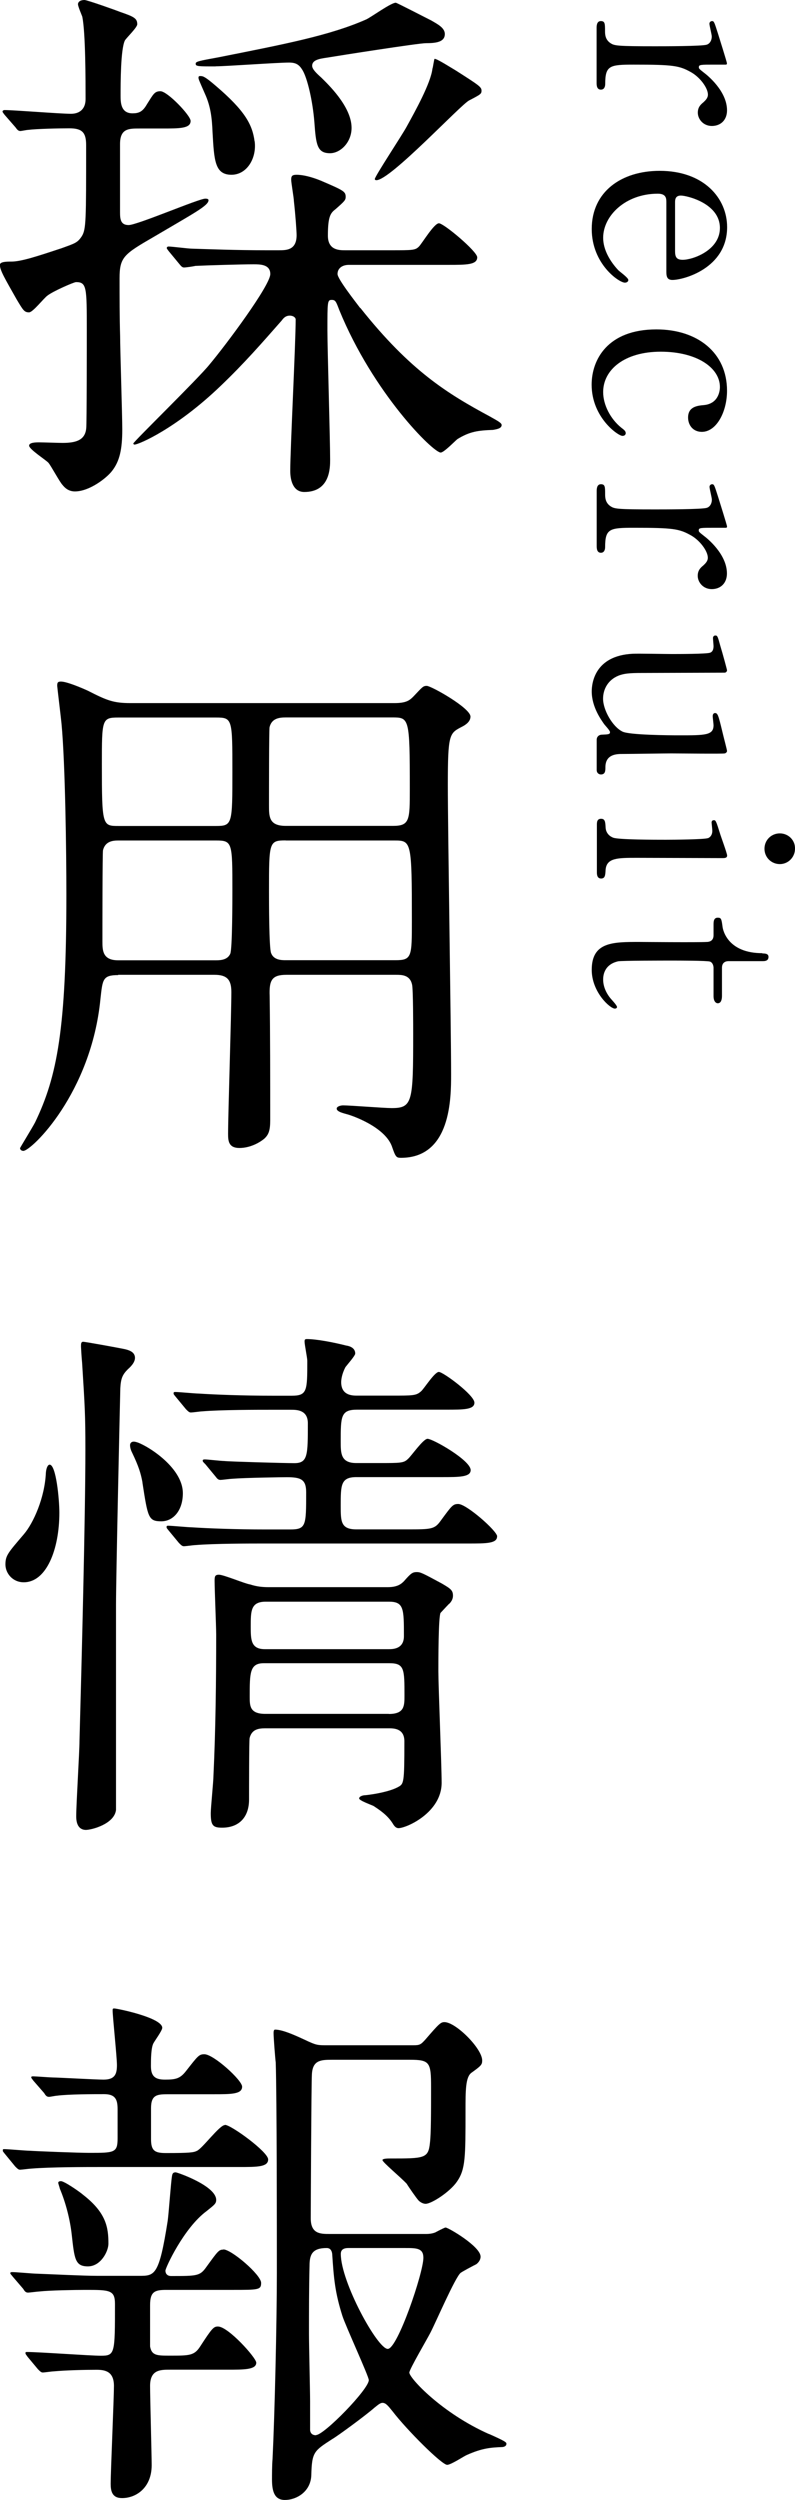
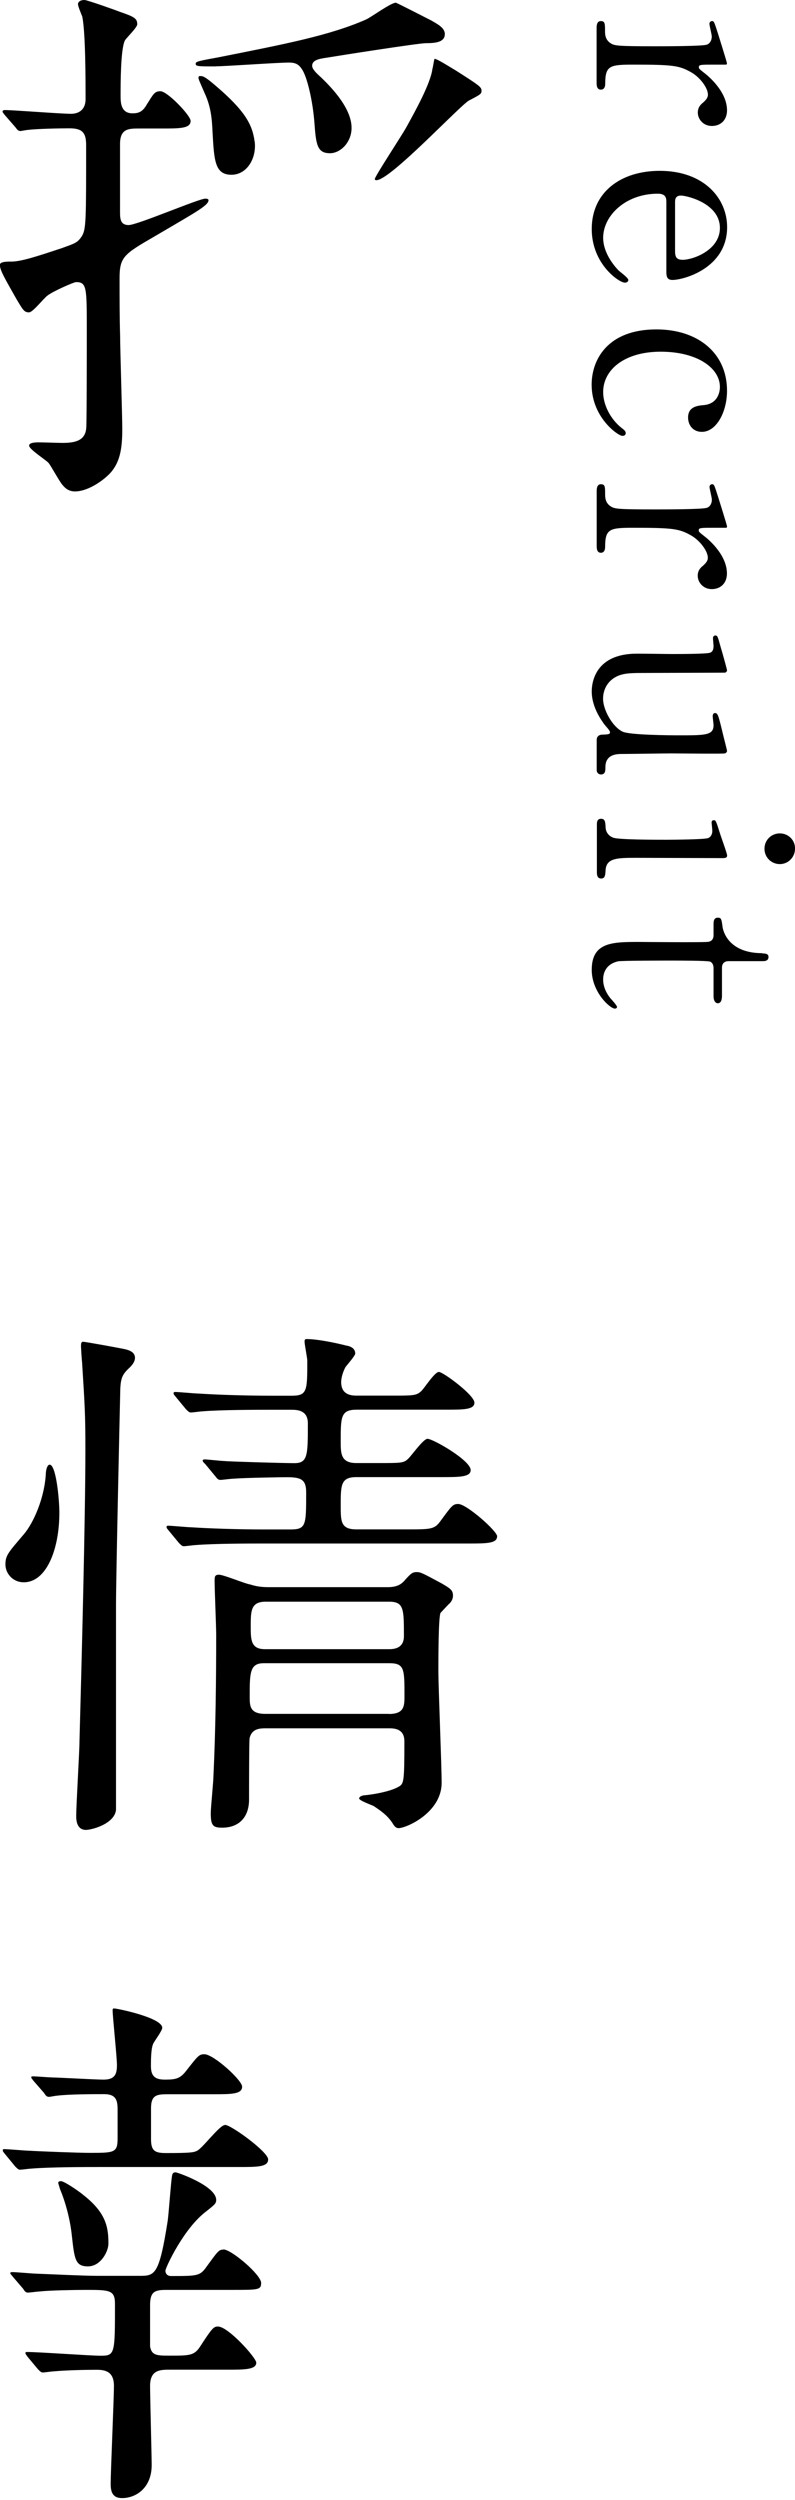
<svg xmlns="http://www.w3.org/2000/svg" id="_レイヤー_2" data-name="レイヤー 2" viewBox="0 0 84.91 266.91">
  <g id="_レイヤー_1-2" data-name="レイヤー 1">
    <g>
      <path d="m3.11,33.35c.4,0,1.61-1.56,1.96-1.79.58-.46,2.82-1.44,3.05-1.44,1.15,0,1.15.58,1.15,5.13,0,1.21,0,10.08-.06,10.48-.12,1.27-1.09,1.56-2.53,1.56-.4,0-2.13-.06-2.48-.06s-1.09,0-1.09.35c0,.4,1.84,1.56,2.07,1.84.29.35,1.21,2.07,1.5,2.36.23.29.63.69,1.32.69,1.56,0,3.4-1.44,3.97-2.19.81-1.04,1.09-2.3,1.09-4.43,0-1.55-.23-8.58-.23-9.96-.06-2.07-.06-4.15-.06-6.16,0-2.3.46-2.59,3.74-4.49,4.2-2.48,5.76-3.28,5.76-3.86,0-.17-.23-.17-.35-.17-.69,0-7.26,2.82-8.18,2.82-.86,0-.92-.63-.92-1.38v-7.26c0-1.67.92-1.67,2.07-1.67h2.42c1.9,0,3.05,0,3.05-.81,0-.58-2.48-3.17-3.22-3.17-.63,0-.75.29-1.44,1.38-.46.81-.86.98-1.55.98-1.27,0-1.27-1.21-1.27-1.9,0-1.27,0-4.95.46-5.88.17-.29,1.32-1.38,1.32-1.73,0-.63-.35-.81-1.84-1.32-.58-.23-3.51-1.27-3.8-1.27-.4,0-.69.17-.69.46,0,.23.4,1.15.46,1.32.35,1.73.35,6.85.35,8.81,0,1.04-.63,1.56-1.56,1.56-1.15,0-6.1-.4-7.08-.4-.12,0-.23.06-.23.17q0,.06.23.35l1.15,1.32c.17.23.29.4.52.4.12,0,.69-.12.81-.12.98-.12,3.34-.17,4.43-.17,1.38,0,1.79.46,1.79,1.79,0,8.06,0,8.98-.46,9.73-.46.69-.69.75-2.13,1.27-2.76.92-4.38,1.44-5.41,1.44-.46,0-1.21,0-1.21.35,0,.58.52,1.44,1.79,3.69.69,1.15.81,1.38,1.32,1.38Z" />
-       <path d="m38.47,32.89c-.52-.69-2.42-3.11-2.42-3.63,0-.63.52-.98,1.21-.98h10.6c1.96,0,3.11,0,3.11-.81,0-.63-3.57-3.63-4.09-3.63s-1.79,2.13-2.13,2.48c-.4.4-.63.4-3.05.4h-4.84c-.63,0-1.84,0-1.84-1.56,0-2.07.29-2.42.81-2.82.98-.86,1.09-.98,1.09-1.32,0-.58-.23-.69-2.65-1.73-.98-.4-1.9-.63-2.59-.63-.46,0-.58.12-.58.52,0,.35.29,1.96.29,2.3.17,1.5.29,3.23.29,3.63,0,1.61-1.1,1.61-1.9,1.61h-1.38c-3.23,0-6.22-.12-7.89-.17-.4,0-2.13-.23-2.53-.23-.06,0-.17.06-.17.17q0,.06.23.35l1.09,1.32c.23.29.35.4.52.4.23,0,1.04-.12,1.21-.17,1.21-.06,4.9-.17,6.22-.17.69,0,1.79,0,1.79,1.04,0,1.21-4.72,7.55-6.51,9.68-1.15,1.44-8.12,8.24-8.12,8.41,0,.06.06.12.12.12.46,0,4.49-1.73,9.22-6.28,2.53-2.42,4.38-4.55,6.51-6.97.17-.23.4-.52.86-.52.4,0,.63.23.63.4,0,2.53-.58,13.88-.58,16.18,0,1.09.35,2.25,1.5,2.25,2.76,0,2.76-2.59,2.76-3.46,0-2.19-.29-11.81-.29-13.77,0-3.11,0-3.28.46-3.28.4,0,.46.17.81,1.09,3.63,8.87,10.02,15.21,10.83,15.21.35,0,1.56-1.27,1.79-1.44,1.32-.81,2.19-.92,3.8-.98.29-.06.92-.12.92-.52,0-.23-.46-.46-1.27-.92-4.49-2.42-8.47-4.84-13.82-11.58Z" />
      <path d="m23.04,7.08c1.09,0,6.57-.4,7.83-.4.75,0,1.09.23,1.44.81.52.86,1.09,3.28,1.27,5.59.17,2.36.29,3.28,1.67,3.28,1.1,0,2.3-1.15,2.3-2.71,0-2.3-2.59-4.72-3.23-5.36-.58-.52-.98-.92-.98-1.27,0-.63.81-.75,1.55-.86,1.38-.23,9.79-1.55,10.6-1.55,1.09,0,2.02-.12,2.02-.98,0-.69-.86-1.09-1.44-1.44-.35-.17-3.69-1.9-3.8-1.9-.52,0-2.65,1.56-3.17,1.79-3.92,1.73-8.81,2.65-15.72,4.03-2.19.4-2.48.46-2.48.69,0,.29.23.29,2.13.29Z" />
      <path d="m27.19,15.09c-.23-1.79-1.04-3.28-4.15-5.93-1.21-1.04-1.38-1.04-1.67-1.04-.06,0-.17,0-.17.17s.06.29.69,1.73c.63,1.38.75,2.65.81,4.09.17,2.99.23,4.55,2.02,4.55,1.67,0,2.71-1.79,2.48-3.57Z" />
      <path d="m46.19,7.31c-.17,1.55-1.84,4.55-2.76,6.22-.46.86-3.4,5.3-3.4,5.59,0,.06.06.12.17.12,1.5,0,8.99-8.06,9.91-8.52,1.21-.63,1.32-.69,1.32-1.04,0-.4-.29-.58-2.71-2.13-.4-.23-2.02-1.27-2.3-1.27-.06,0-.17.92-.23,1.04Z" />
-       <path d="m12.61,104.08h10.31c1.38,0,1.79.58,1.79,1.84,0,2.42-.35,13.02-.35,15.15,0,.75.06,1.5,1.21,1.5s2.19-.58,2.71-1.04c.4-.4.58-.81.58-1.9,0-4.43,0-9.16-.06-13.3-.06-1.67.23-2.25,1.79-2.25h11.69c.63,0,1.5,0,1.73,1.04.12.46.12,4.49.12,5.24,0,7.31-.06,7.95-2.3,7.95-.81,0-4.43-.29-5.18-.29-.29,0-.69.12-.69.35,0,.35.86.52,1.04.58.52.12,4.03,1.32,4.84,3.4.4,1.15.46,1.27.98,1.27,5.36,0,5.36-6.39,5.36-8.93,0-4.9-.35-26.15-.35-30.87,0-5.47.17-5.53,1.5-6.22.46-.23.92-.58.92-1.09,0-.92-4.2-3.28-4.67-3.28-.4,0-.46.12-1.44,1.15-.4.4-.75.69-2.02.69H13.94c-1.84,0-2.53-.29-4.55-1.32-.63-.29-2.25-.98-2.88-.98-.35,0-.4.12-.4.46,0,.12.4,3.4.46,4.03.4,4.26.52,13.71.52,18.26,0,14.34-.98,19.41-3.34,24.31-.23.46-1.61,2.71-1.61,2.76,0,.12.12.29.35.29.86,0,7.26-6.16,8.24-16.24.23-2.07.23-2.53,1.9-2.53Zm16.18-26.44c.23-.92.98-1.04,1.73-1.04h11.35c1.84,0,1.9,0,1.9,7.66,0,3.28,0,3.92-1.79,3.92h-11.46c-1.79,0-1.79-.98-1.79-2.19,0-1.38,0-8.01.06-8.35Zm1.73,12.1h11.63c1.79,0,1.84.12,1.84,8.58,0,3.8,0,4.2-1.73,4.2h-11.75c-.4,0-1.27,0-1.55-.75-.23-.46-.23-5.64-.23-6.57,0-5.3,0-5.47,1.79-5.47Zm-5.93,12.1c-.29.63-.98.69-1.5.69h-10.48c-1.67,0-1.67-1.09-1.67-2.02,0-1.32,0-9.45.06-9.73.23-.92.98-1.04,1.61-1.04h10.48c1.73,0,1.73.23,1.73,5.36,0,.75,0,6.28-.23,6.74Zm-11.98-25.23h10.48c1.73,0,1.73.17,1.73,5.76s0,5.82-1.73,5.82h-10.42c-1.73,0-1.79,0-1.79-6.57,0-4.78,0-5.01,1.73-5.01Z" />
      <path d="m4.9,157.25c-.12,2.65-1.32,5.36-2.36,6.57-1.67,1.96-1.96,2.25-1.96,3.22,0,.92.75,1.9,1.96,1.9,2.42,0,3.8-3.51,3.8-7.43,0-1.44-.35-5.13-1.04-5.13-.17,0-.35.29-.4.86Z" />
      <path d="m9.16,195.38c.63,0,3.05-.63,3.23-2.13v-21.89c0-2.82.4-20.68.46-23.15.06-1.04.23-1.44.81-2.02.46-.4.81-.86.75-1.32-.06-.4-.35-.69-1.27-.86-.58-.12-4.03-.75-4.26-.75s-.23.23-.23.52c0,.06.06,1.15.12,1.73.29,4.67.35,5.47.35,9.27,0,7.2-.4,22.75-.63,31.1,0,1.15-.35,6.74-.35,8.06,0,.98.4,1.44,1.04,1.44Z" />
-       <path d="m15.21,158.28c.58,3.74.63,4.15,2.02,4.15,1.27,0,2.3-1.15,2.3-3,0-2.88-4.15-5.3-5.01-5.47-.4-.12-.63.06-.63.35,0,.35.17.69.23.81.69,1.44.92,2.19,1.1,3.17Z" />
      <path d="m53.1,164.04c0-.58-3.28-3.46-4.15-3.46-.58,0-.69.17-1.84,1.73-.69.98-.98.98-3.69.98h-5.36c-1.67,0-1.67-.86-1.67-2.53,0-2.19,0-3.05,1.67-3.05h9.1c1.9,0,3.11,0,3.11-.75,0-1.04-4.03-3.34-4.61-3.34-.46,0-1.73,1.84-2.07,2.13-.46.46-.75.46-3.17.46h-2.36c-1.67,0-1.67-1.04-1.67-2.3,0-2.65,0-3.4,1.73-3.4h9.5c1.9,0,3.05,0,3.05-.75,0-.81-3.34-3.28-3.8-3.28s-1.61,1.84-1.9,2.07c-.52.46-.81.46-3.23.46h-3.57c-.52,0-1.73,0-1.73-1.44,0-.23.06-.86.46-1.61.17-.23,1.04-1.21,1.04-1.44,0-.63-.63-.81-.98-.86-1.38-.35-3.17-.69-4.2-.69-.23,0-.23.12-.23.29,0,.29.29,1.73.29,2.02,0,3.22,0,3.74-1.67,3.74h-1.96c-3.28,0-6.28-.12-7.95-.23-.4,0-2.13-.17-2.53-.17-.06,0-.17,0-.17.12s0,.12.23.4l1.09,1.32c.23.23.35.35.52.35.23,0,1.04-.12,1.21-.12,2.02-.17,5.93-.17,7.31-.17h2.19c.58,0,1.79,0,1.79,1.44,0,3.4,0,4.26-1.44,4.26-1.09,0-7.08-.17-7.49-.23-.35,0-1.79-.17-2.07-.17-.06,0-.23,0-.23.12s.06.17.29.4l1.09,1.32c.17.23.29.35.52.35.17,0,1.04-.12,1.21-.12,1.5-.12,5.47-.17,5.87-.17,1.5,0,2.07.23,2.07,1.61,0,3.57,0,3.97-1.73,3.97h-2.53c-3.28,0-6.28-.12-7.95-.23-.4,0-2.13-.17-2.53-.17-.06,0-.17,0-.17.12s0,.12.23.4l1.09,1.32c.23.23.35.35.52.35.23,0,1.04-.12,1.21-.12,2.02-.17,5.93-.17,7.31-.17h21.83c1.96,0,3.11,0,3.11-.75Z" />
      <path d="m47.98,171.24c.23-.23.4-.52.4-.86,0-.58-.23-.75-1.21-1.32-2.02-1.09-2.25-1.21-2.65-1.21-.46,0-.63.12-1.38.98-.29.29-.69.63-1.73.63h-12.73c-.63,0-1.27-.06-1.96-.29-.52-.06-2.82-1.04-3.34-1.04-.4,0-.46.17-.46.63,0,.92.17,4.9.17,5.76,0,4.84-.06,10.19-.29,15.03,0,.63-.29,3.46-.29,4.03,0,1.33.23,1.56,1.21,1.56,1.84,0,2.88-1.15,2.88-3,0-.81,0-6.34.06-6.57.23-.92.92-1.04,1.67-1.04h13.19c.52,0,1.67,0,1.67,1.38,0,4.55-.06,4.55-.69,4.9-.86.46-2.42.75-3.45.86-.29,0-.69.12-.69.35s1.32.69,1.55.81c.52.35,1.44.92,2.02,1.84.17.29.35.52.63.52.86,0,4.61-1.67,4.61-4.84,0-1.9-.35-10.25-.35-11.92,0-1.04,0-5.76.23-6.22.06-.06.58-.63.92-.98Zm-19.58-.23h13.13c1.61,0,1.61.75,1.61,3.69,0,1.38-1.21,1.38-1.61,1.38h-13.25c-1.5,0-1.5-1.04-1.5-2.42,0-1.67,0-2.65,1.61-2.65Zm13.13,11.98h-13.19c-1.67,0-1.67-.86-1.67-1.84,0-2.53,0-3.57,1.5-3.57h13.42c1.61,0,1.61.63,1.61,3.46,0,1.09,0,1.96-1.67,1.96Z" />
      <path d="m24.02,226.89c-.58,0-2.42,2.53-3,2.76-.35.17-.75.23-3.28.23-1.21,0-1.61-.23-1.61-1.5v-3.28c0-1.5.69-1.5,1.96-1.5h4.72c1.9,0,3.05,0,3.05-.81,0-.69-3.05-3.46-4.03-3.46-.58,0-.69.17-1.96,1.79-.63.81-1.09.92-2.25.92-1.04,0-1.5-.35-1.5-1.44,0-.63,0-2.02.29-2.48.12-.23.92-1.32.92-1.61,0-1.09-4.84-2.07-5.13-2.07-.17,0-.17.06-.17.23,0,.63.46,4.95.46,5.82,0,.98-.23,1.55-1.44,1.55-.75,0-4.95-.23-5.41-.23-.29,0-1.79-.12-2.07-.12-.17,0-.23,0-.23.12,0,.06.06.12.23.35l1.15,1.32c.17.29.29.4.52.4.12,0,.69-.12.81-.12,1.27-.17,4.03-.17,5.07-.17,1.21,0,1.44.58,1.44,1.61v3.11c0,1.55-.35,1.55-3.05,1.55-1.09,0-5.53-.17-6.39-.23-.4,0-2.25-.17-2.65-.17-.12,0-.17,0-.17.12s0,.12.23.4l1.09,1.33c.23.23.35.35.52.35s1.04-.12,1.21-.12c2.02-.17,5.99-.17,7.32-.17h14.86c1.96,0,3.11,0,3.11-.81s-3.97-3.69-4.61-3.69Z" />
      <path d="m23.84,240.19c-.46,0-.58.17-1.79,1.84-.69.98-.98.98-3.8.98-.29,0-.58-.17-.58-.58,0-.29,1.96-4.55,4.38-6.34.86-.69,1.04-.81,1.04-1.21,0-1.5-4.15-2.94-4.32-2.94-.23,0-.35.06-.4.4-.12.69-.35,4.03-.46,4.78-.92,5.87-1.38,5.87-3.05,5.87h-4.43c-1.55,0-4.84-.17-6.51-.23-.35,0-2.19-.17-2.59-.17-.12,0-.23,0-.23.12,0,.06.06.12.29.4l1.09,1.27c.17.29.29.4.52.4.17,0,1.04-.12,1.21-.12,1.04-.12,3.8-.17,4.9-.17,2.59,0,3.17,0,3.17,1.5,0,5.3,0,5.53-1.5,5.53-1.15,0-6.62-.4-7.89-.4-.12,0-.17,0-.17.12s.12.23.23.4l1.1,1.32c.23.23.35.35.52.35s.98-.12,1.15-.12c1.32-.12,3.28-.17,4.61-.17.98,0,1.84.23,1.84,1.73,0,1.27-.35,9.22-.35,10.42,0,.75.12,1.55,1.21,1.55,1.56,0,3.17-1.15,3.17-3.51,0-1.15-.17-7.14-.17-8.47,0-1.73,1.09-1.73,2.13-1.73h6.1c1.84,0,3.11,0,3.11-.75,0-.52-3-3.86-4.09-3.86-.46,0-.63.17-1.9,2.13-.63.98-1.15.98-3.22.98-1.38,0-1.96,0-2.13-.98v-4.43c0-1.44.52-1.61,1.73-1.61h7.08c2.77,0,3.05,0,3.05-.75,0-.86-3.17-3.57-4.03-3.57Z" />
      <path d="m9.39,241.98c1.38,0,2.19-1.61,2.19-2.42,0-1.73-.23-3.28-2.65-5.18-.46-.4-2.07-1.5-2.42-1.5-.17,0-.29.06-.29.17s.12.4.17.63c.63,1.5,1.09,3.28,1.27,4.9.29,2.59.35,3.4,1.73,3.4Z" />
-       <path d="m52.24,259.89c-5.07-2.25-8.52-5.99-8.52-6.57,0-.35,1.9-3.57,2.25-4.26.52-.98,2.65-5.93,3.23-6.39.23-.17,1.44-.81,1.67-.92.23-.17.46-.46.46-.81,0-1.09-3.46-3.11-3.74-3.11-.12,0-.98.46-1.09.52-.29.12-.63.17-.98.17h-10.31c-.98,0-2.02,0-2.02-1.67,0-.63.06-14.23.12-15.32.06-1.55.92-1.61,2.13-1.61h8.35c2.13,0,2.25.29,2.25,2.94s0,4.95-.12,5.93c-.17,1.67-.58,1.67-4.26,1.67-.23,0-.81,0-.81.17,0,.23,1.9,1.79,2.59,2.53.17.29,1.04,1.55,1.27,1.79.17.17.46.35.75.35.63,0,2.59-1.27,3.34-2.36.92-1.32.92-2.59.92-7.6,0-2.13,0-3.57.63-4.03,1.04-.75,1.15-.86,1.15-1.32,0-1.27-2.82-4.09-4.03-4.09-.4,0-.58.17-2.02,1.84-.52.58-.63.63-1.32.63h-9.27c-.92,0-1.09,0-2.3-.58-.52-.23-2.25-1.09-3.17-1.09-.17,0-.17.23-.17.4,0,.46.17,2.65.23,3.11.12,3.8.12,17.68.12,22.46,0,5.3-.23,15.15-.46,19.87-.06.63-.06,1.79-.06,2.19,0,1.32.29,2.19,1.38,2.19,1.21,0,2.76-.86,2.82-2.65.06-2.48.29-2.59,2.25-3.86.52-.29,3.51-2.48,4.49-3.34.23-.17.58-.52.86-.52.35,0,.58.29,1.09.92,1.5,1.96,5.24,5.7,5.82,5.7.4,0,1.79-.92,2.07-1.04,1.67-.75,2.59-.81,3.8-.86.12,0,.46-.06.46-.35,0-.17-.17-.29-1.84-1.04Zm-18.49.12c-.58,0-.63-.46-.63-.58v-3.05c0-1.04-.12-6.05-.12-7.2,0-2.42,0-4.84.06-7.26,0-1.21.29-1.9,1.84-1.9.29,0,.52.17.58.63.17,2.59.29,4.09,1.09,6.62.35,1.09,2.82,6.45,2.82,6.85,0,.98-4.78,5.87-5.64,5.87Zm7.66-9.22c-1.09,0-5.01-7.14-5.01-10.14,0-.4.23-.63.81-.63h6.05c1.21,0,1.96,0,1.96,1.04,0,1.61-2.76,9.73-3.8,9.73Z" />
      <path d="m64.19,9.57c.37,0,.45-.37.45-.6,0-1.98.48-2.07,3.06-2.07,4.2,0,4.85.11,6.07.79.99.54,1.84,1.7,1.84,2.41,0,.4-.31.65-.48.82-.28.23-.6.51-.6,1.11,0,.68.57,1.42,1.5,1.42s1.62-.62,1.62-1.67c0-2.07-2.13-3.77-2.44-4-.51-.4-.57-.45-.57-.6,0-.28.17-.28,1.67-.28h1.25c.06-.03.08-.06.08-.14,0-.14-.82-2.72-.94-3.12-.4-1.25-.43-1.39-.65-1.39-.14,0-.28.11-.28.28,0,.2.25,1.16.25,1.36,0,.45-.23.79-.54.88-.48.17-4.62.17-5.53.17-3.97,0-4.31-.06-4.71-.31-.6-.37-.62-.96-.62-1.3,0-.79,0-1.08-.45-1.08s-.45.54-.45.74v5.84c0,.23,0,.74.45.74Z" />
      <path d="m66.74,30.18c.23,0,.37-.14.37-.28,0-.26-.96-.91-1.1-1.08-.82-.88-1.59-2.13-1.59-3.43,0-2.35,2.38-4.71,5.84-4.71.91,0,.91.54.91.91v7.45c0,.57.14.85.65.85,1.19,0,5.84-1.25,5.84-5.64,0-3.09-2.49-6.01-7.2-6.01-4.11,0-7.26,2.24-7.26,6.21,0,3.74,2.92,5.73,3.54,5.73Zm5.36-8.56c0-.26,0-.74.62-.74s4.17.82,4.17,3.46c0,2.38-2.89,3.4-3.97,3.4-.68,0-.82-.31-.82-.94v-5.19Z" />
      <path d="m66.49,46.54c.25,0,.34-.17.34-.28,0-.23-.14-.34-.48-.6-1.16-.94-1.93-2.44-1.93-3.8,0-2.38,2.27-4.31,6.15-4.31s6.32,1.73,6.32,3.77c0,.14,0,1.76-1.7,1.93-.71.06-1.7.17-1.7,1.33,0,.79.51,1.53,1.47,1.53,1.56,0,2.69-2.13,2.69-4.39,0-4.08-3.17-6.55-7.54-6.55-5.24,0-6.92,3.26-6.92,5.9,0,3.51,2.83,5.47,3.29,5.47Z" />
      <path d="m76.32,56.35h1.25c.06-.03.08-.06.08-.14,0-.14-.82-2.72-.94-3.12-.4-1.25-.43-1.39-.65-1.39-.14,0-.28.11-.28.28,0,.2.25,1.16.25,1.36,0,.45-.23.79-.54.88-.48.17-4.62.17-5.53.17-3.97,0-4.31-.06-4.71-.31-.6-.37-.62-.96-.62-1.3,0-.79,0-1.08-.45-1.08s-.45.54-.45.74v5.84c0,.23,0,.74.45.74.37,0,.45-.37.45-.6,0-1.98.48-2.07,3.06-2.07,4.2,0,4.85.11,6.07.79.99.54,1.84,1.7,1.84,2.41,0,.4-.31.65-.48.82-.28.23-.6.51-.6,1.11,0,.68.57,1.42,1.5,1.42s1.62-.62,1.62-1.67c0-2.07-2.13-3.77-2.44-4-.51-.4-.57-.45-.57-.6,0-.28.17-.28,1.67-.28Z" />
      <path d="m65.15,78.18c0,.23-.2.23-.85.26-.34,0-.57.23-.57.54v3.23c0,.34.25.48.45.48.48,0,.48-.42.48-.77,0-1.42,1.25-1.42,1.84-1.42.82,0,4.45-.06,5.19-.06.91,0,5.5.06,5.73,0,.11-.03.23-.14.23-.26s-.37-1.5-.48-1.98c-.45-1.87-.51-2.07-.82-2.07-.06,0-.23.06-.23.34,0,.14.09.82.09.96,0,1.08-.88,1.08-3.69,1.08-.99,0-5.33-.03-6.04-.4-1.05-.51-2.07-2.3-2.07-3.51,0-.99.51-2.01,1.67-2.47.74-.28,1.47-.28,3.15-.28.82,0,8.16-.03,8.19-.03.17-.03.23-.17.23-.26,0-.06-.45-1.73-.71-2.58-.28-1.02-.31-1.13-.54-1.13-.11,0-.25.08-.25.28,0,.14.06.74.06.85,0,.28-.06.6-.37.71-.37.14-3.43.14-4.11.14s-3.54-.06-4.14-.03c-4.11.2-4.39,3.2-4.39,4.02,0,1.7,1.05,3.09,1.3,3.46.09.14.65.71.65.88Z" />
      <path d="m75.59,89.49c-.4.14-3.68.17-4.48.17-1.02,0-5.16,0-5.64-.23-.62-.25-.79-.77-.79-1.13-.03-.54-.06-.88-.48-.88-.45,0-.45.4-.45.65v5.05c0,.2,0,.68.45.68.42,0,.45-.34.48-.91.09-1.3,1.28-1.3,3.34-1.3,1.45,0,7.82.03,9.1.03.28,0,.54,0,.54-.28,0-.23-.65-1.98-.76-2.35-.4-1.28-.45-1.42-.65-1.42s-.25.14-.25.26c0,.03.08.74.08.88,0,.34-.14.65-.48.79Z" />
      <path d="m83.29,88.98c-.91,0-1.64.71-1.64,1.64s.74,1.64,1.64,1.64,1.62-.74,1.62-1.64c.03-.91-.71-1.64-1.62-1.64Z" />
      <path d="m81.42,101.77c-3.63,0-4.2-2.38-4.25-2.83-.11-.82-.14-.96-.51-.96-.45,0-.45.45-.45.77v1.11c0,.68-.57.71-.71.71-.96.06-7.11,0-7.2,0-2.86,0-5.1,0-5.1,2.98,0,2.38,1.96,4.14,2.47,4.14.11,0,.23-.06.23-.17,0-.2-.65-.85-.77-1.02-.48-.62-.71-1.3-.71-1.9,0-.28,0-1.59,1.59-1.96.4-.08,4.93-.08,5.78-.08.57,0,3.74,0,4.05.11.34.14.37.57.37.65v3.03c0,.6.28.77.45.77.4,0,.45-.51.45-.79v-3c0-.62.45-.71.71-.71h3.66c.17,0,.6,0,.6-.45,0-.37-.4-.37-.65-.37Z" />
    </g>
  </g>
</svg>